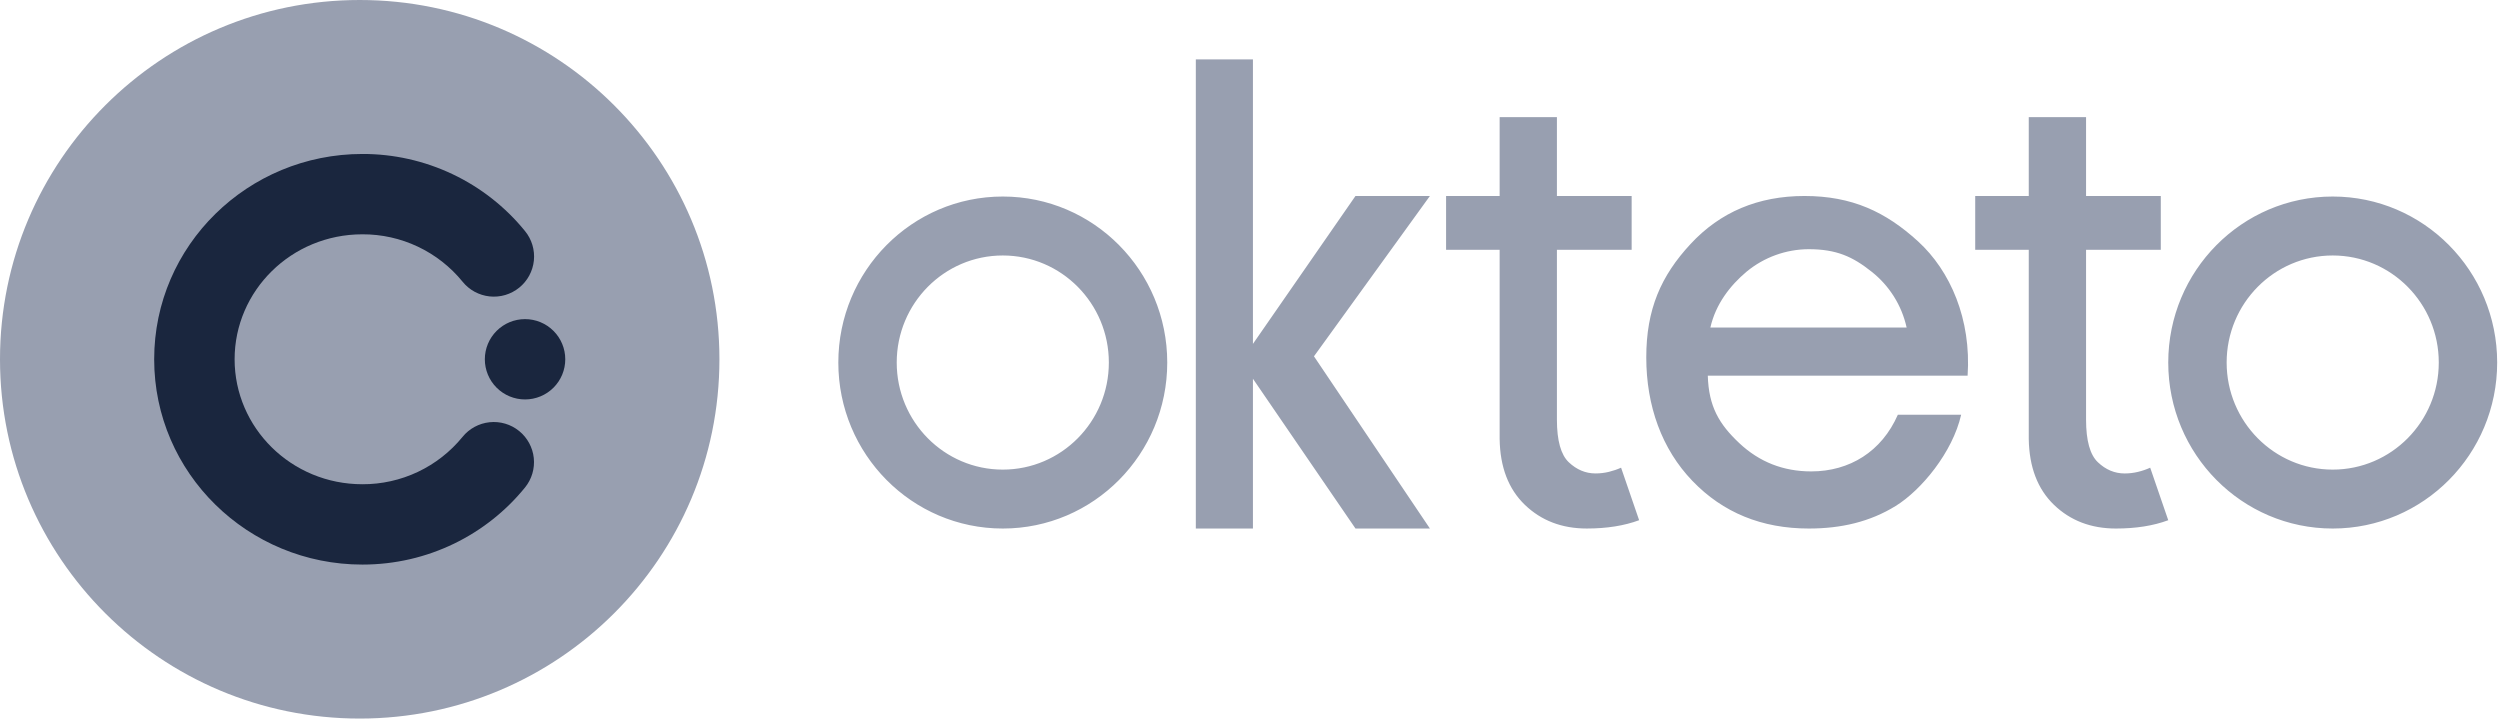
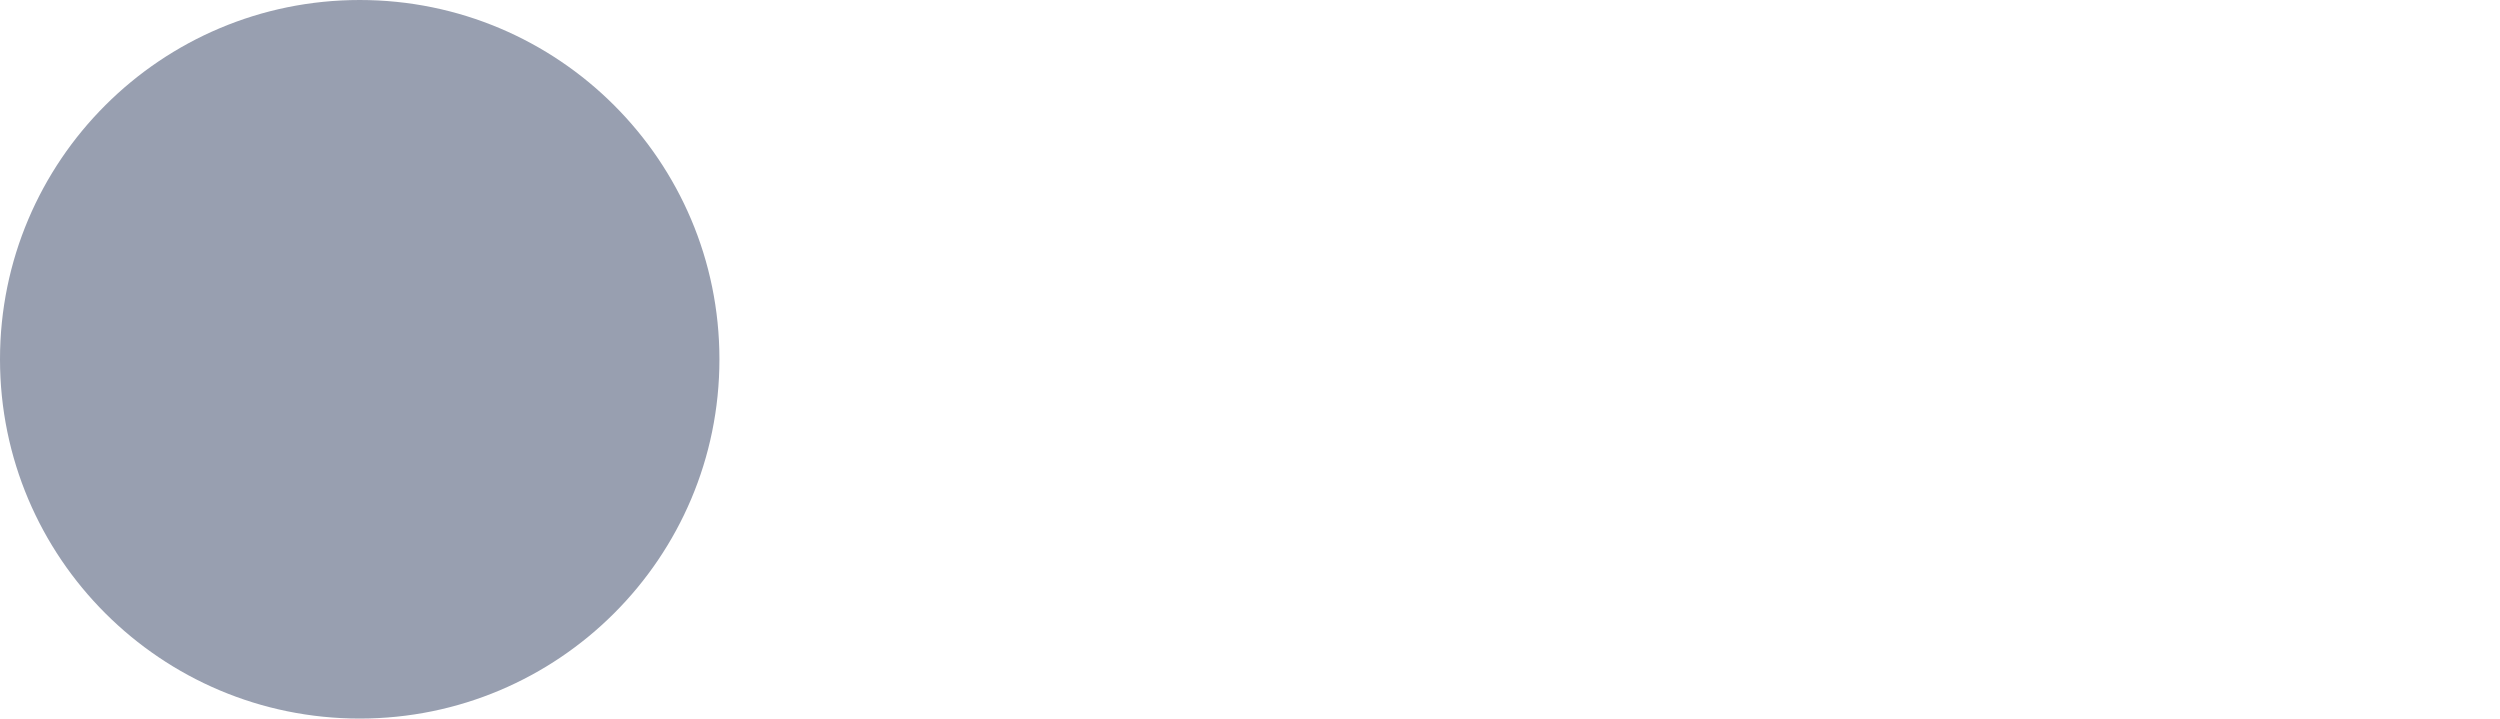
<svg xmlns="http://www.w3.org/2000/svg" width="167" height="48" viewBox="0 0 167 48" fill="#989fb0">
  <g clip-path="url(#clip0_14_111)">
    <path d="M24.029 48C37.3 48 48.058 37.255 48.058 24C48.058 10.745 37.3 0 24.029 0C10.758 0 0 10.745 0 24C0 37.255 10.758 48 24.029 48Z" />
-     <path d="M15.672 24C15.672 19.429 19.453 15.652 24.208 15.652C25.489 15.647 26.754 15.928 27.912 16.476C29.069 17.023 30.089 17.822 30.898 18.815C31.119 19.09 31.393 19.319 31.703 19.488C32.014 19.657 32.355 19.763 32.706 19.801C33.058 19.838 33.413 19.806 33.752 19.706C34.091 19.605 34.407 19.439 34.682 19.217C34.957 18.995 35.185 18.72 35.353 18.41C35.521 18.099 35.627 17.758 35.663 17.407C35.699 17.056 35.665 16.701 35.564 16.362C35.462 16.024 35.295 15.709 35.071 15.436C33.76 13.822 32.103 12.523 30.224 11.632C28.344 10.741 26.288 10.28 24.208 10.285C16.567 10.285 10.299 16.386 10.299 24C10.299 31.614 16.567 37.714 24.208 37.714C28.596 37.714 32.522 35.706 35.071 32.564C35.52 32.012 35.731 31.303 35.657 30.595C35.583 29.888 35.23 29.238 34.677 28.79C34.123 28.341 33.414 28.131 32.705 28.205C31.997 28.279 31.346 28.631 30.898 29.184C30.089 30.176 29.069 30.976 27.912 31.523C26.754 32.07 25.489 32.352 24.208 32.347C19.453 32.347 15.672 28.57 15.672 24Z" fill="#1A263E" />
-     <path d="M35.073 26.683C35.786 26.683 36.469 26.401 36.973 25.897C37.477 25.394 37.76 24.712 37.76 24C37.76 23.288 37.477 22.606 36.973 22.103C36.469 21.599 35.786 21.317 35.073 21.317C34.361 21.317 33.677 21.599 33.174 22.103C32.67 22.606 32.387 23.288 32.387 24C32.387 24.712 32.67 25.394 33.174 25.897C33.677 26.401 34.361 26.683 35.073 26.683Z" fill="#1A263E" />
-     <path d="M90.546 35.305L83.696 25.3V35.305H79.881V3.967H83.696V22.972L90.546 13.091H95.518L87.773 23.802L95.518 35.305H90.546ZM105.999 35.305C104.335 35.305 102.956 34.777 101.86 33.722C100.764 32.666 100.202 31.199 100.176 29.316V16.685H96.598V13.091H100.176V7.823H104.002V13.091H108.994V16.685H104.002V28.032C104.002 29.43 104.267 30.378 104.793 30.877C105.32 31.376 105.916 31.626 106.583 31.626C106.887 31.626 107.185 31.59 107.477 31.519C107.768 31.447 108.038 31.355 108.288 31.241L109.494 34.75C108.496 35.12 107.331 35.305 105.999 35.305ZM120.54 13.092C123.718 13.092 125.969 14.154 128.126 16.124C130.284 18.095 131.691 21.329 131.436 25.094H114.081C114.14 27.16 114.839 28.334 116.18 29.597C117.521 30.859 119.124 31.49 120.989 31.49C123.555 31.49 125.7 30.162 126.776 27.704H131.005C130.434 30.216 128.342 32.744 126.628 33.8C124.912 34.859 122.991 35.306 120.834 35.306C117.687 35.306 115.092 34.246 113.052 32.123C111.011 30.001 109.971 27.116 109.971 23.875C109.971 20.663 110.949 18.434 112.931 16.297C114.914 14.161 117.449 13.092 120.539 13.092H120.54ZM155.825 13.128C161.892 13.128 166.811 18.094 166.811 24.217C166.811 30.342 161.892 35.306 155.825 35.306C149.758 35.306 144.839 30.342 144.839 24.218C144.839 18.094 149.758 13.128 155.825 13.128V13.128ZM66.986 13.128C73.053 13.128 77.972 18.094 77.972 24.217C77.972 30.342 73.053 35.306 66.986 35.306C60.919 35.306 56 30.342 56 24.218C56 18.094 60.919 13.128 66.986 13.128V13.128ZM139.349 7.824V13.092H144.341V16.686H139.349V28.033C139.349 29.431 139.612 30.379 140.139 30.878C140.665 31.378 141.263 31.627 141.928 31.627C142.233 31.627 142.531 31.591 142.822 31.52C143.101 31.454 143.372 31.36 143.633 31.242L144.839 34.751C143.841 35.122 142.677 35.306 141.345 35.306C139.681 35.306 138.302 34.778 137.206 33.724C136.111 32.668 135.55 31.2 135.521 29.317V16.685H131.944V13.091H135.521V7.823H139.349V7.824ZM155.825 17.066C151.912 17.066 148.74 20.268 148.74 24.218C148.74 28.166 151.912 31.37 155.825 31.37C159.738 31.37 162.91 28.166 162.91 24.218C162.91 20.268 159.738 17.066 155.825 17.066V17.066ZM66.986 17.066C63.073 17.066 59.901 20.268 59.901 24.218C59.901 28.166 63.073 31.37 66.986 31.37C70.899 31.37 74.071 28.166 74.071 24.218C74.071 20.268 70.899 17.066 66.986 17.066V17.066ZM120.822 16.646C119.308 16.652 117.843 17.182 116.675 18.144C115.572 19.07 114.606 20.316 114.253 21.88H127.363C127.037 20.401 126.208 19.081 125.017 18.144C123.768 17.148 122.676 16.646 120.822 16.646V16.646Z" />
  </g>
  <defs>
    <clipPath id="clip0_14_111">
      <rect width="167" height="48" fill="white" />
    </clipPath>
  </defs>
</svg>